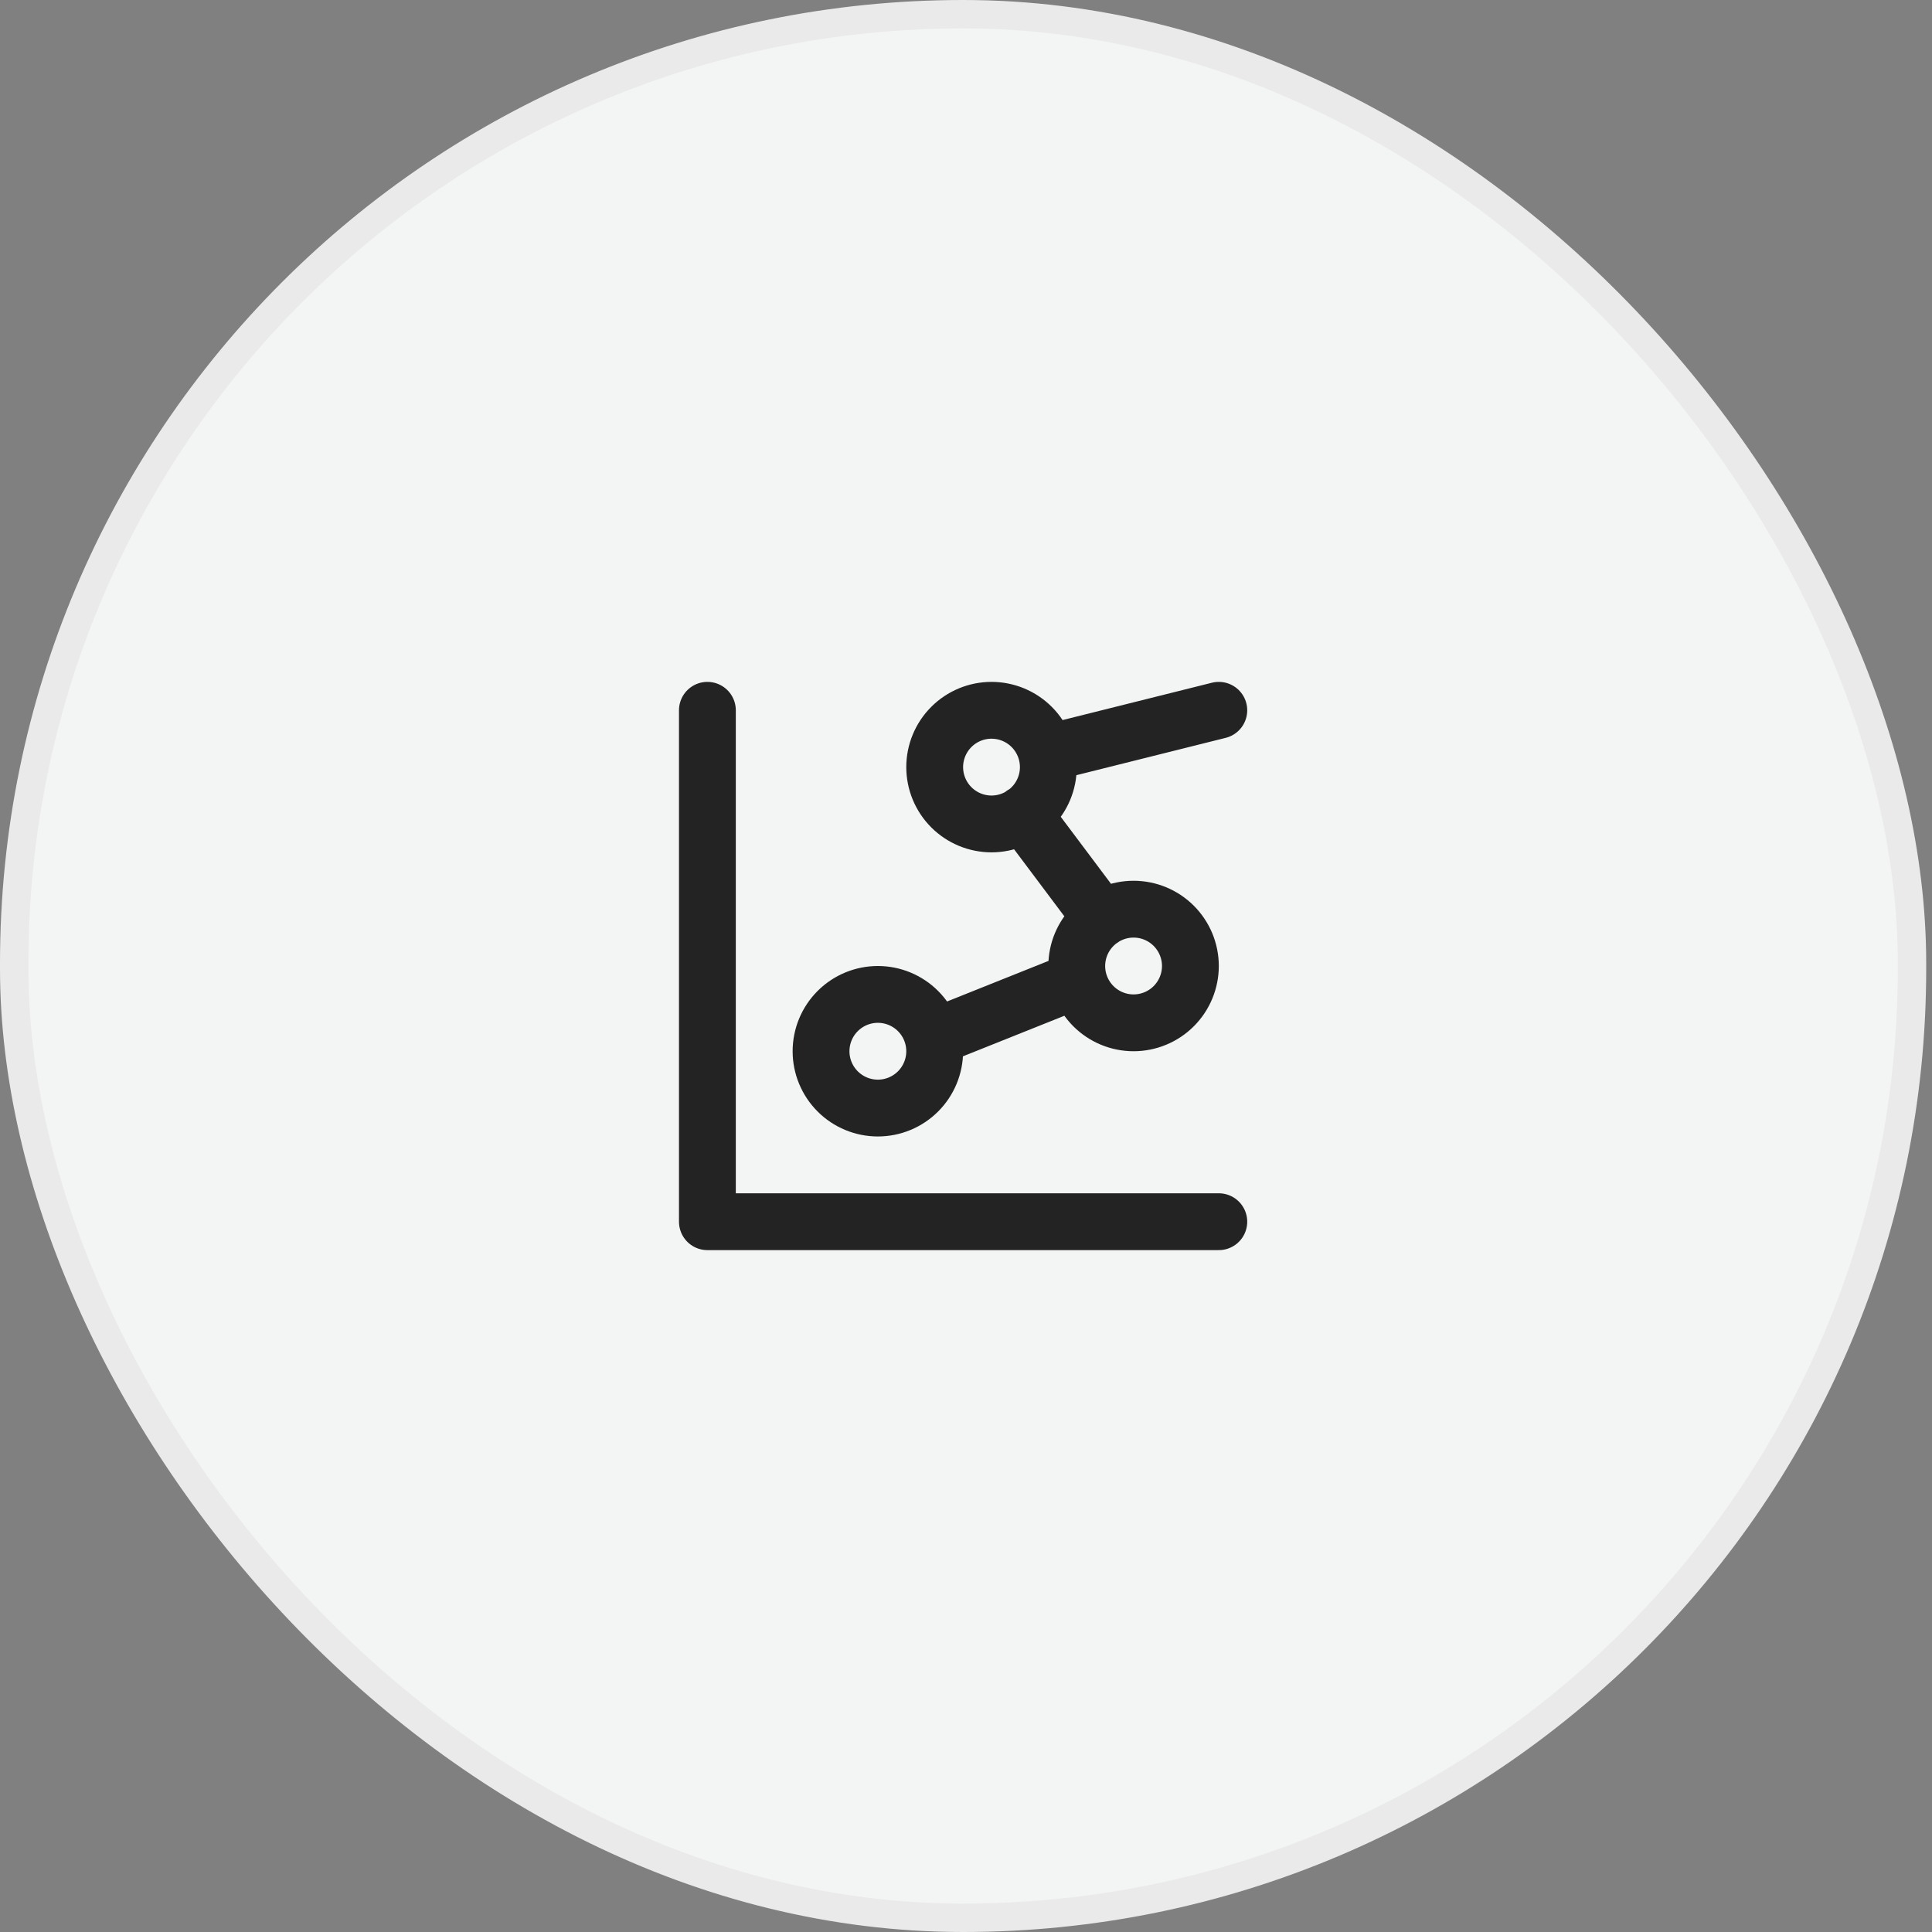
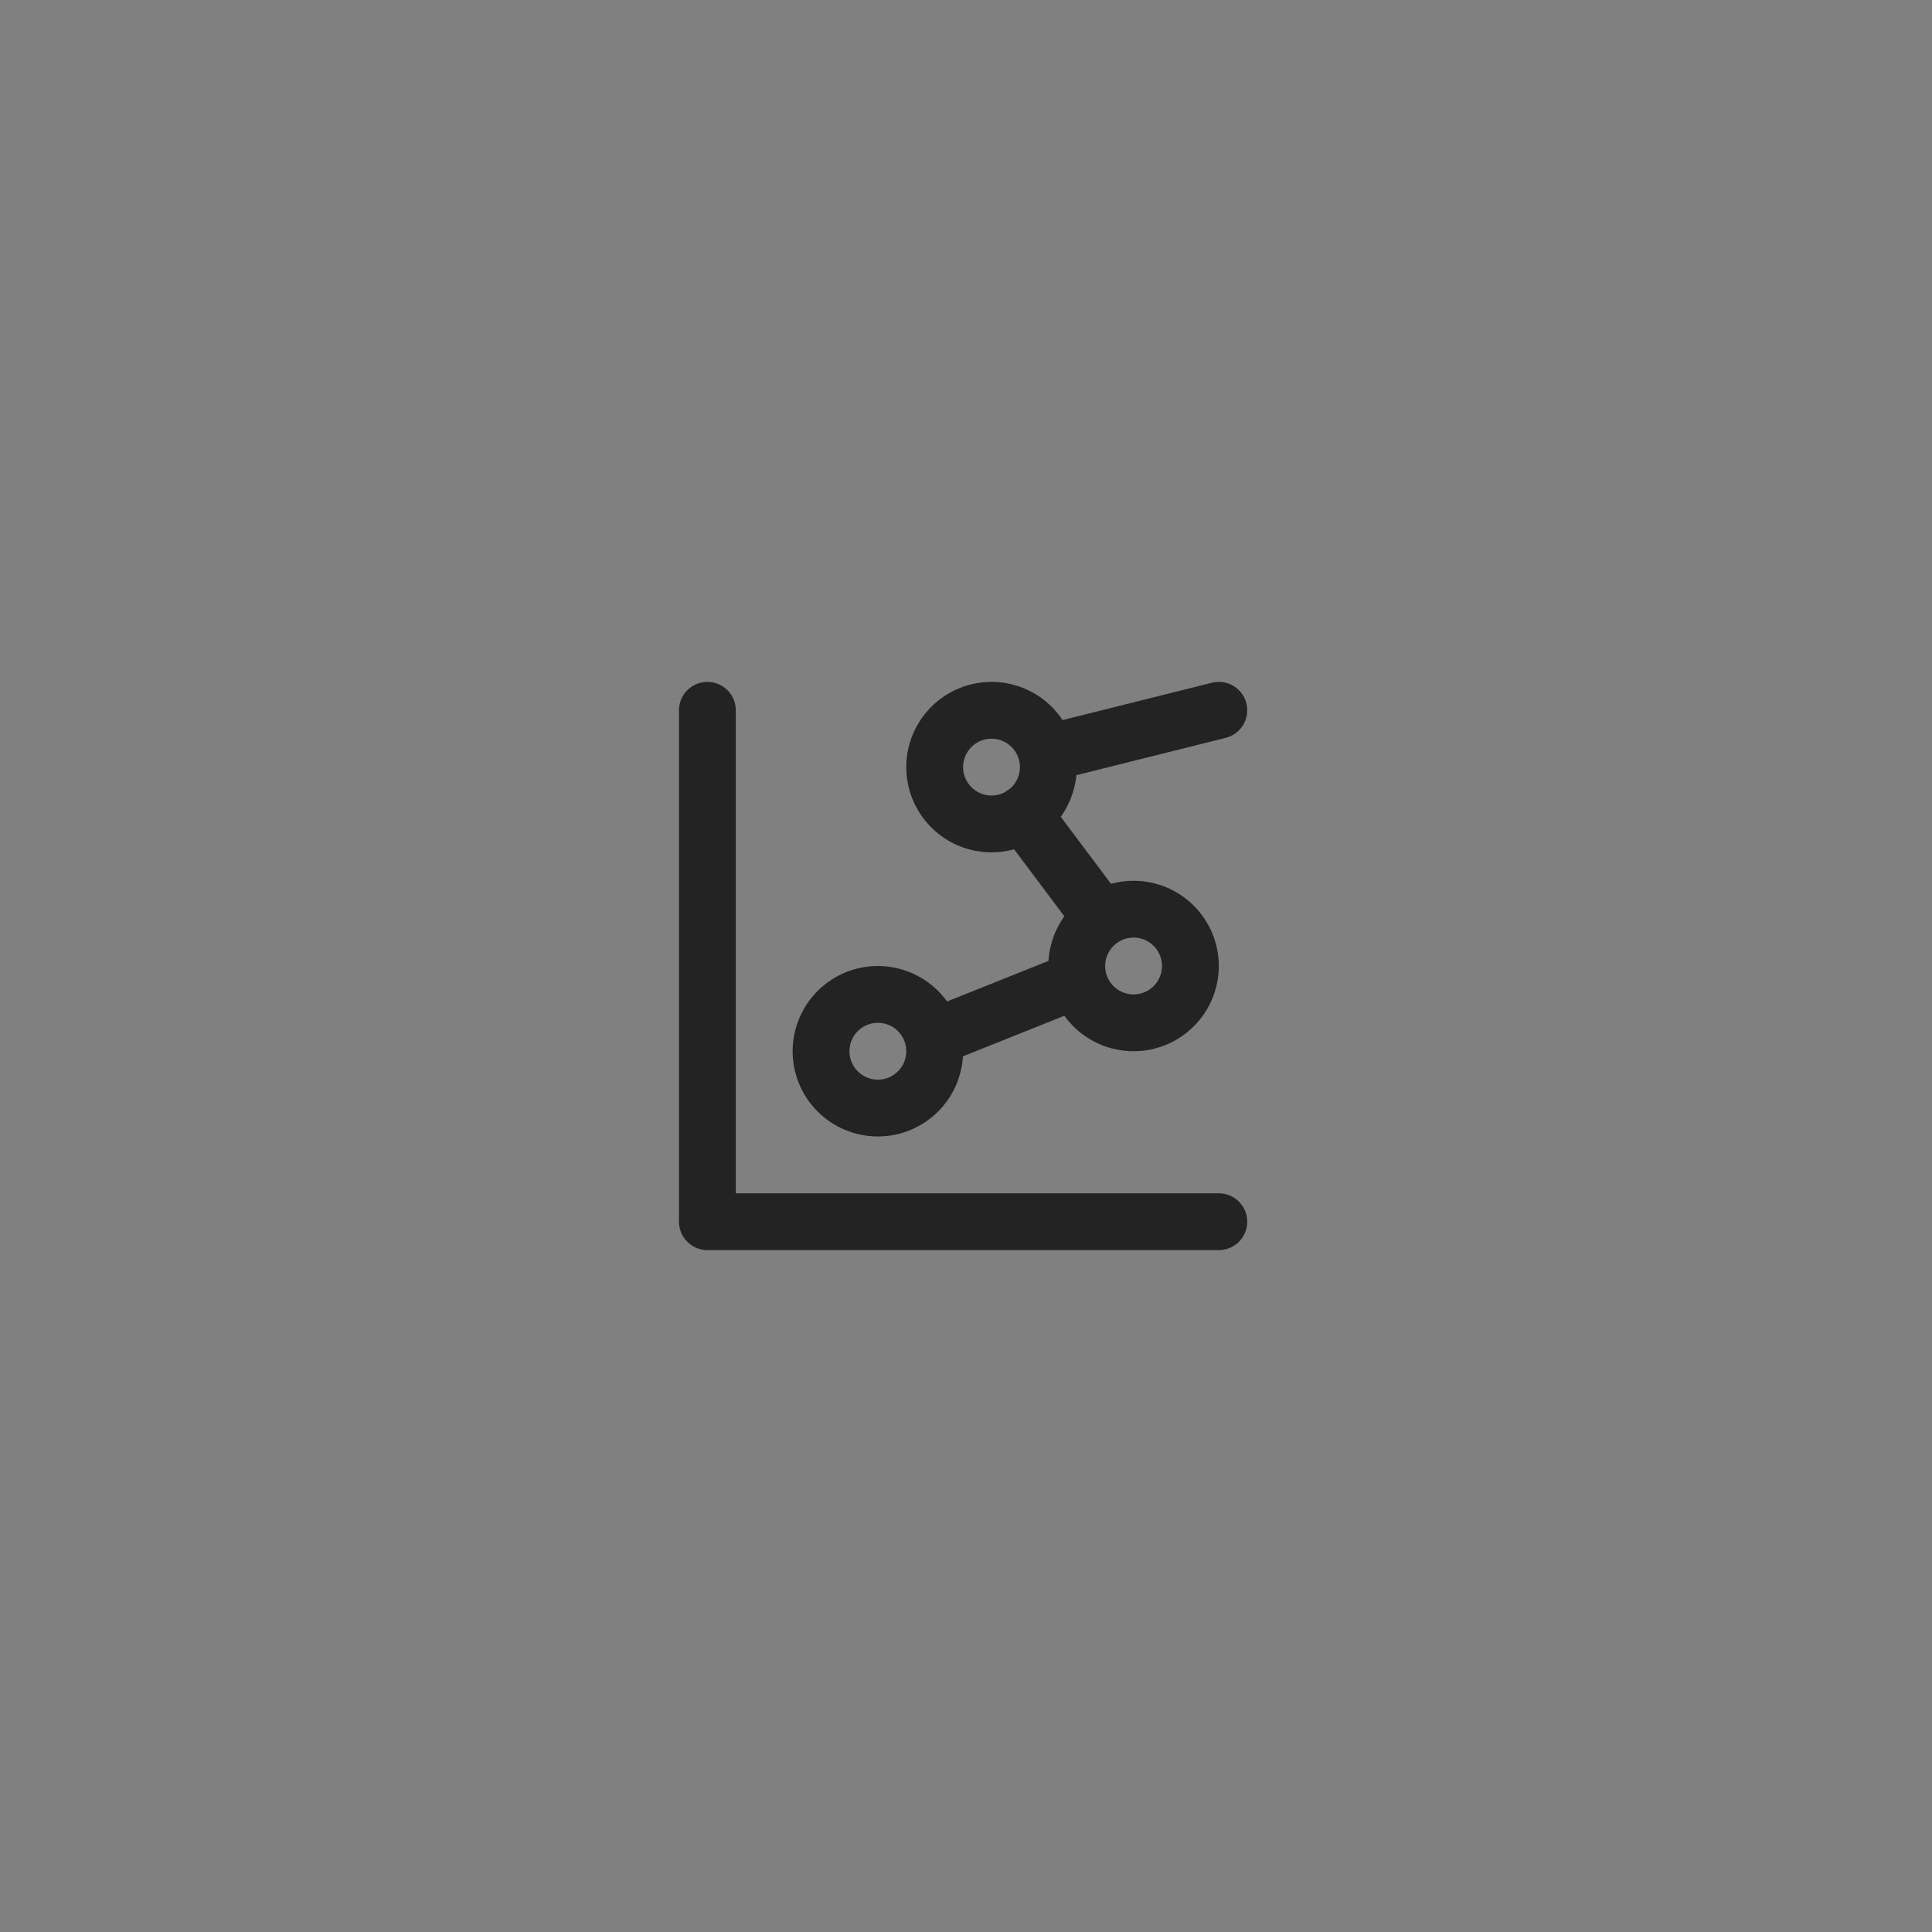
<svg xmlns="http://www.w3.org/2000/svg" width="68" height="68" viewBox="0 0 68 68" fill="none">
  <rect x="0" y="0" width="68" height="68" fill="#808080" stroke="none" />
-   <rect x="0.5" y="0.5" width="66.796" height="67" rx="33.398" fill="#F3F4F4" />
-   <rect x="0.5" y="0.5" width="66.796" height="67" rx="33.398" stroke="#EAEAEA" />
  <path d="M24.898 25V43H42.898M42.898 25L36.898 26.5M36.011 28.65L38.782 32.345M37.898 34.5L32.898 36.5M28.898 37C28.898 37.53 29.109 38.039 29.484 38.414C29.859 38.789 30.367 39 30.898 39C31.428 39 31.937 38.789 32.312 38.414C32.687 38.039 32.898 37.53 32.898 37C32.898 36.47 32.687 35.961 32.312 35.586C31.937 35.211 31.428 35 30.898 35C30.367 35 29.859 35.211 29.484 35.586C29.109 35.961 28.898 36.47 28.898 37ZM32.898 27C32.898 27.53 33.109 28.039 33.484 28.414C33.859 28.789 34.367 29 34.898 29C35.428 29 35.937 28.789 36.312 28.414C36.687 28.039 36.898 27.53 36.898 27C36.898 26.47 36.687 25.961 36.312 25.586C35.937 25.211 35.428 25 34.898 25C34.367 25 33.859 25.211 33.484 25.586C33.109 25.961 32.898 26.47 32.898 27ZM37.898 34C37.898 34.53 38.109 35.039 38.484 35.414C38.859 35.789 39.367 36 39.898 36C40.428 36 40.937 35.789 41.312 35.414C41.687 35.039 41.898 34.53 41.898 34C41.898 33.47 41.687 32.961 41.312 32.586C40.937 32.211 40.428 32 39.898 32C39.367 32 38.859 32.211 38.484 32.586C38.109 32.961 37.898 33.47 37.898 34Z" stroke="#232323" stroke-width="2" stroke-linecap="round" stroke-linejoin="round" />
</svg>